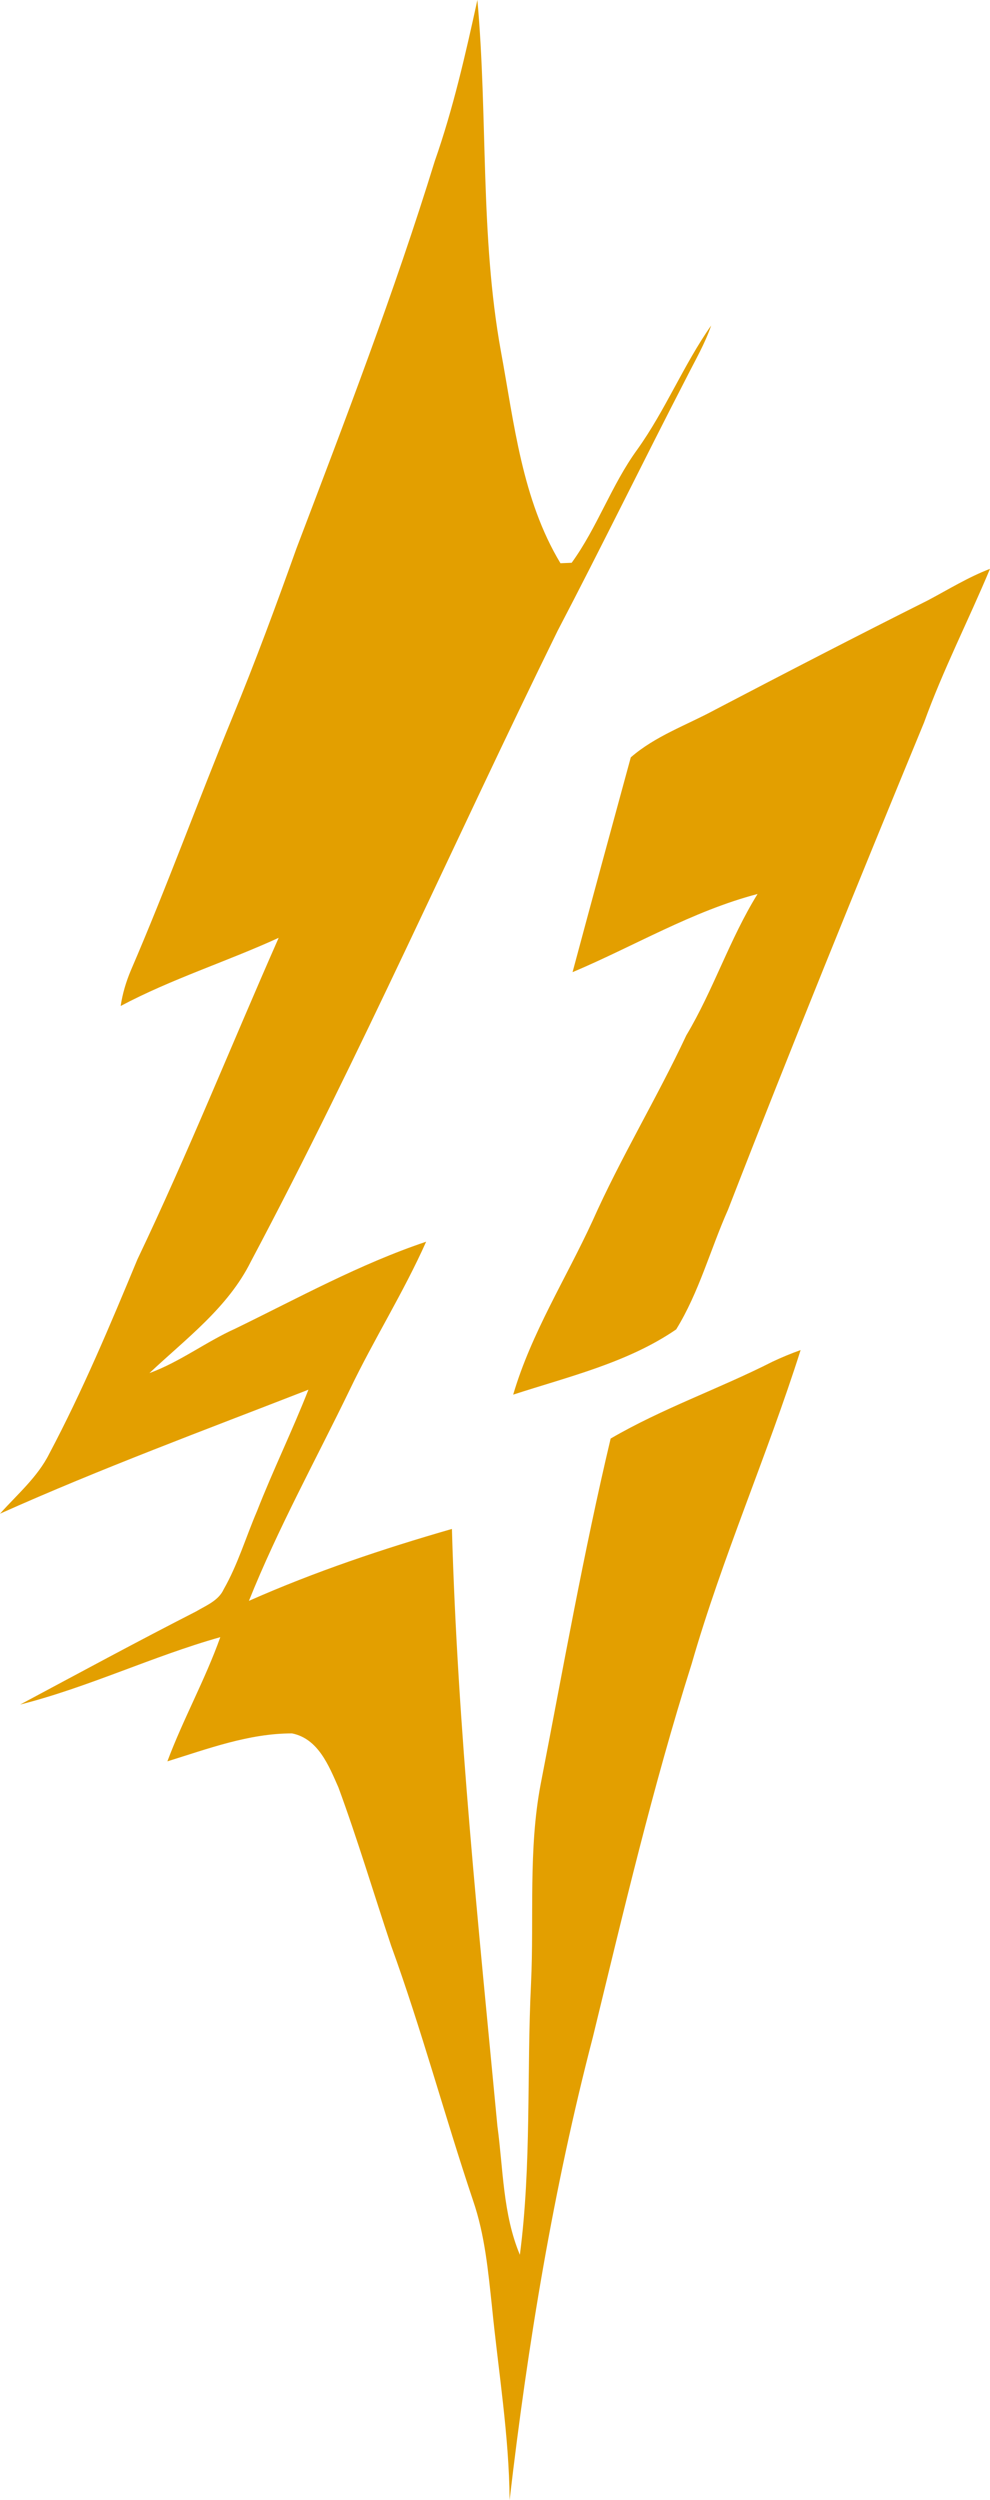
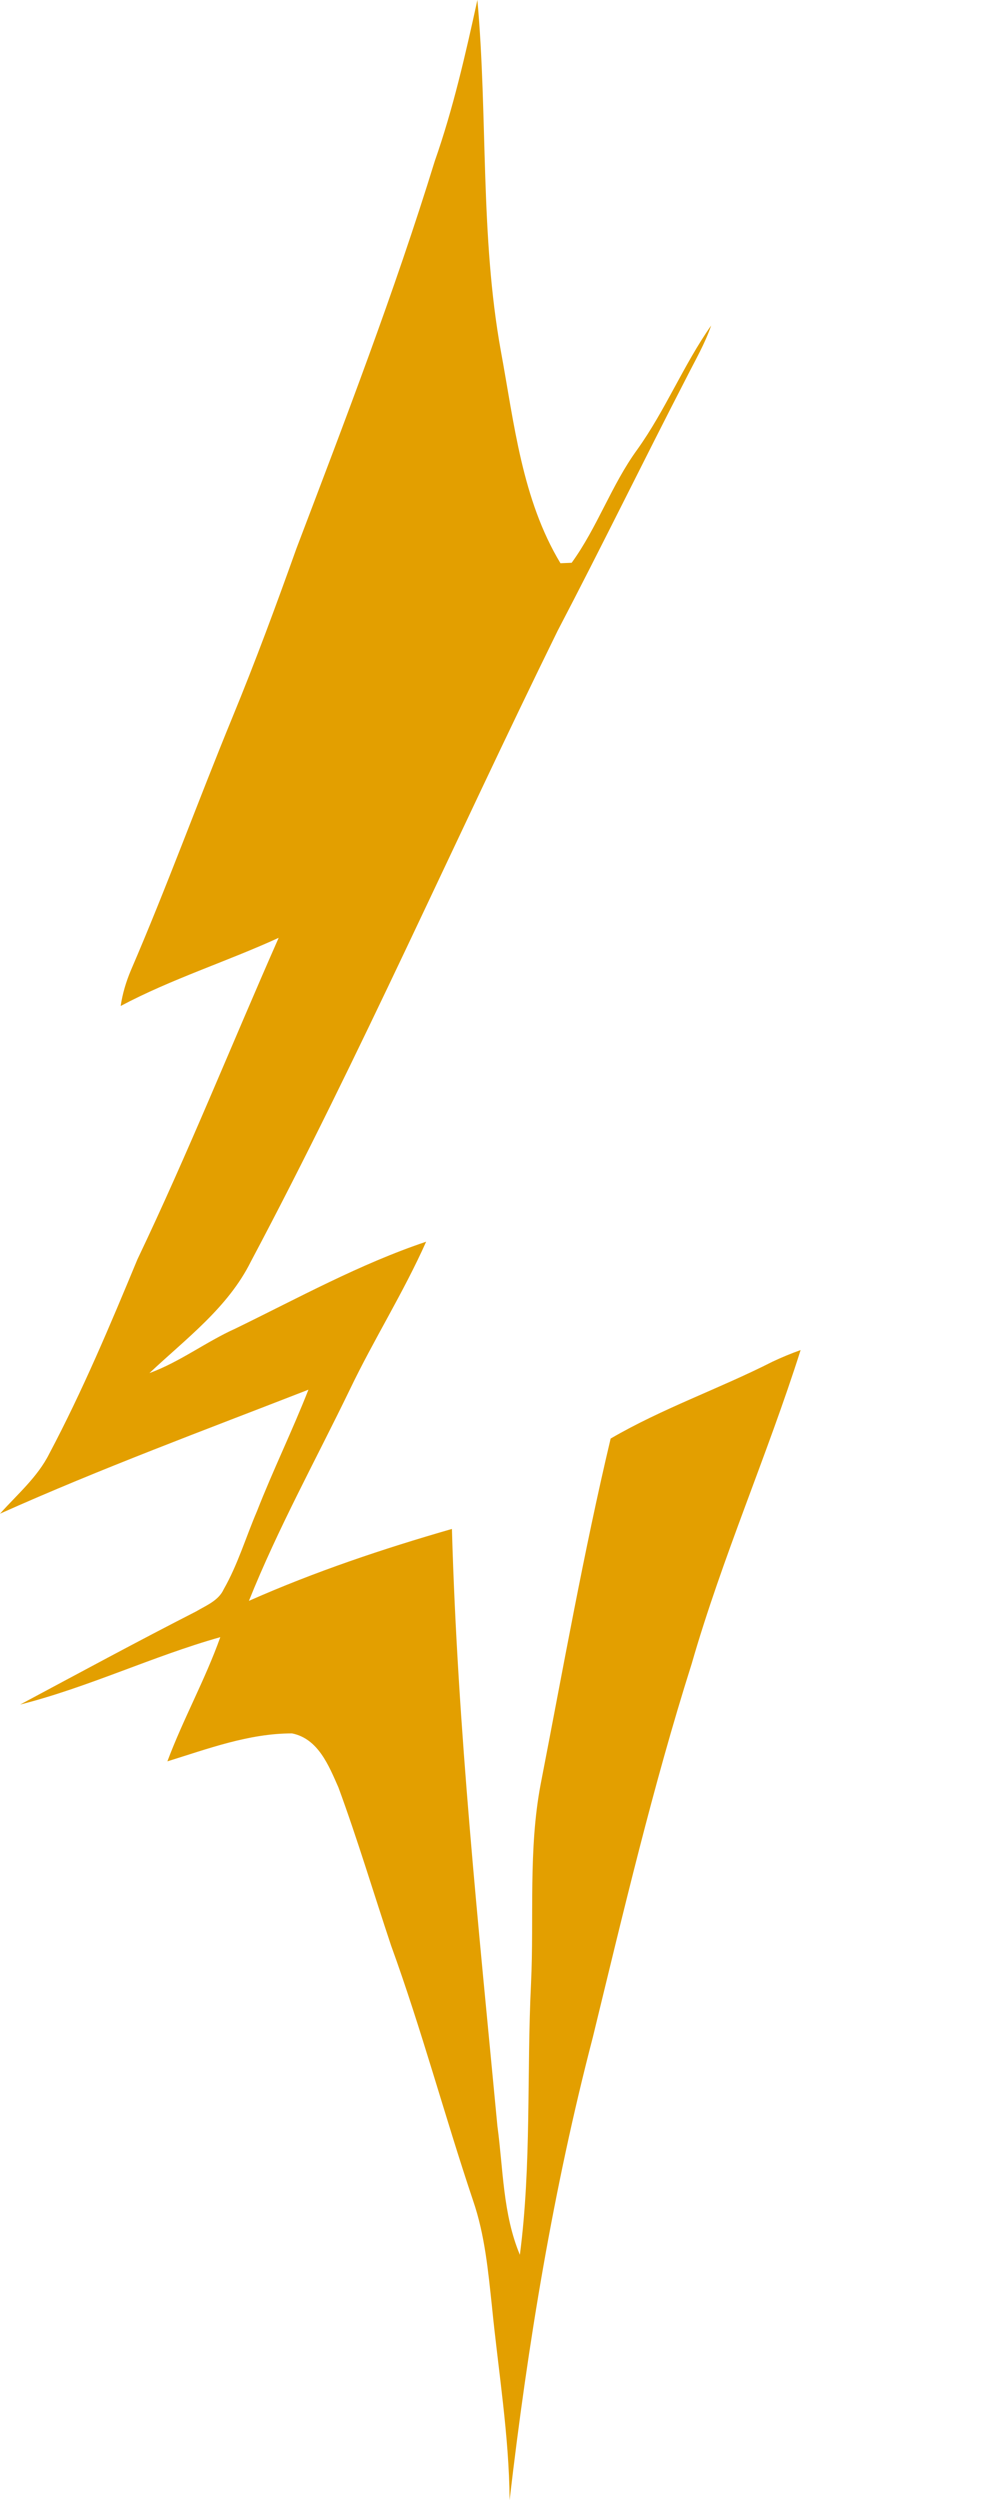
<svg xmlns="http://www.w3.org/2000/svg" width="276.81pt" height="698.72pt" viewBox="0 0 276.81 698.72" version="1.1" id="svg2">
  <defs id="defs2" />
  <g id="#e39f00ff" transform="translate(-394.15,-163.68)">
    <path fill="#e39f00" opacity="1" d="m 527.63,163.68 c 2.95,32.67 0.71,65.78 6.58,98.19 3.71,20.09 5.88,41.37 16.65,59.22 0.78,-0.03 2.35,-0.1 3.13,-0.13 7.2,-9.92 11.12,-21.72 18.34,-31.64 7.86,-10.98 12.94,-23.65 20.67,-34.68 -1.73,5.07 -4.45,9.71 -6.85,14.47 -12.18,23.57 -23.81,47.41 -36.11,70.91 -28.81,58.65 -55.1,118.54 -85.77,176.27 -6.39,12.85 -18.13,21.51 -28.34,31.13 8.52,-3.12 15.81,-8.74 24.05,-12.45 17.54,-8.53 34.78,-18.05 53.32,-24.27 -6.31,14.16 -14.62,27.31 -21.32,41.29 -9.5,19.63 -20.11,38.81 -28.23,59.08 18.36,-8.13 37.5,-14.56 56.76,-20.1 1.57,55.79 7.46,111.35 12.72,166.89 1.63,12.01 1.52,24.62 6.28,35.96 3.28,-25.14 1.89,-50.59 3.12,-75.86 0.87,-18.54 -0.79,-37.3 2.69,-55.65 6.27,-32.25 11.98,-64.62 19.57,-96.6 14.46,-8.43 30.34,-13.91 45.23,-21.47 2.57,-1.21 5.2,-2.31 7.89,-3.26 -9.37,29.48 -21.89,57.91 -30.46,87.67 -10.87,34.32 -19.11,69.38 -27.63,104.33 -11.06,42.47 -18.21,85.87 -23.28,129.42 -0.14,-18.16 -3.15,-36.07 -4.93,-54.08 -1.07,-9.98 -2,-20.1 -5.28,-29.63 -7.95,-23.67 -14.4,-47.82 -22.93,-71.29 -4.92,-14.73 -9.36,-29.63 -14.73,-44.21 -2.7,-6.1 -5.65,-13.6 -12.96,-15.08 -12.07,-0.01 -23.48,4.29 -34.86,7.81 4.41,-11.8 10.57,-22.84 14.8,-34.71 -18.95,5.34 -36.87,14.01 -55.97,18.84 16.37,-8.75 32.7,-17.6 49.23,-26.04 2.8,-1.67 6.24,-2.99 7.69,-6.18 3.94,-6.9 6.19,-14.56 9.31,-21.83 4.48,-11.45 9.89,-22.51 14.38,-33.95 -28.86,11.25 -57.95,21.99 -86.24,34.66 4.81,-5.39 10.5,-10.21 13.78,-16.77 9.32,-17.58 17.03,-35.95 24.65,-54.32 14.1,-29.53 26.28,-59.92 39.49,-89.85 -14.6,6.68 -29.98,11.5 -44.18,19.05 0.51,-3.44 1.51,-6.78 2.86,-9.98 10.06,-23.33 18.74,-47.22 28.4,-70.72 6.4,-15.53 12.22,-31.29 17.87,-47.11 13.62,-35.83 27.39,-71.64 38.69,-108.29 5.15,-14.67 8.6,-29.87 11.92,-45.04 z" id="path1" />
-     <path fill="#e39f00" opacity="1" d="m 653.57,331.47 c 5.74,-3.04 11.3,-6.49 17.39,-8.82 -6.01,14.38 -13.14,28.28 -18.44,42.95 -18.65,45.21 -37.09,90.51 -54.79,136.1 -4.95,11.12 -8.11,23.12 -14.52,33.51 -13.61,9.32 -30.07,13.18 -45.57,18.23 5.03,-17.12 14.75,-32.41 22.18,-48.54 7.89,-17.72 18,-34.32 26.23,-51.88 7.59,-12.7 12.11,-26.91 19.92,-39.5 -18.23,4.78 -34.49,14.57 -51.73,21.85 5.37,-20.02 10.82,-40.04 16.28,-60.03 6.87,-5.98 15.6,-9 23.51,-13.28 19.77,-10.34 39.59,-20.6 59.54,-30.59 z" id="path2" />
  </g>
</svg>